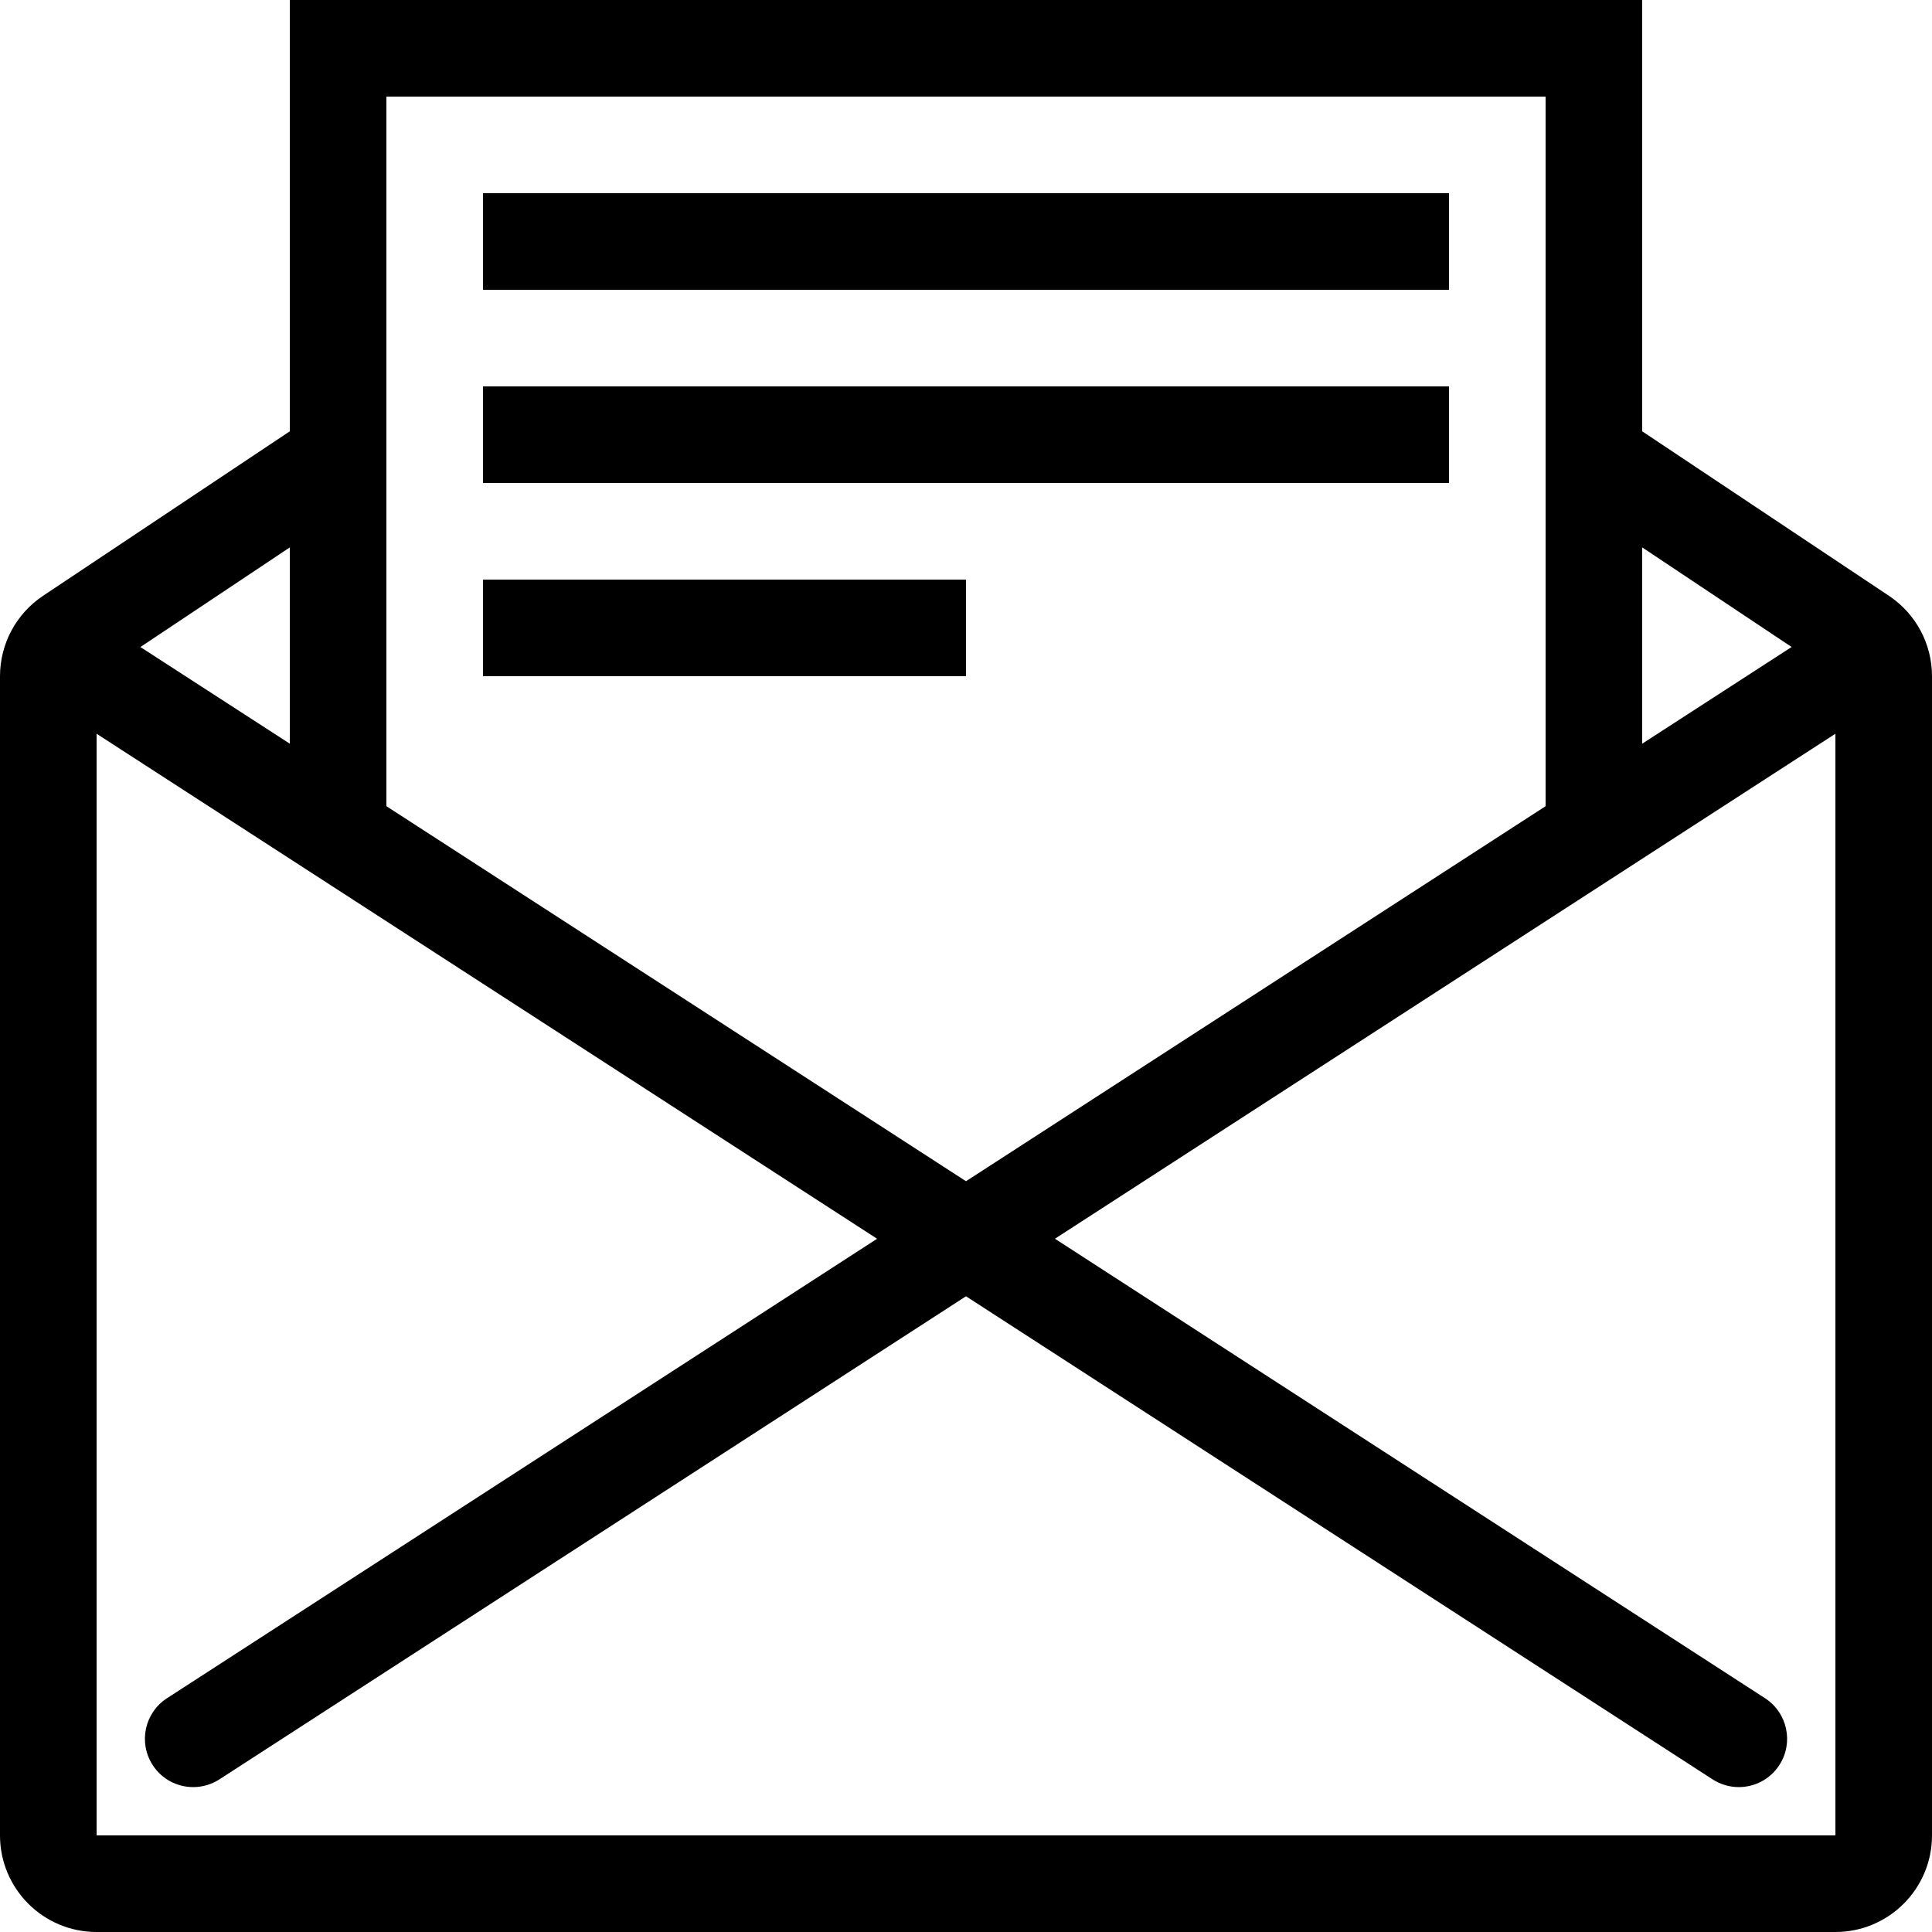
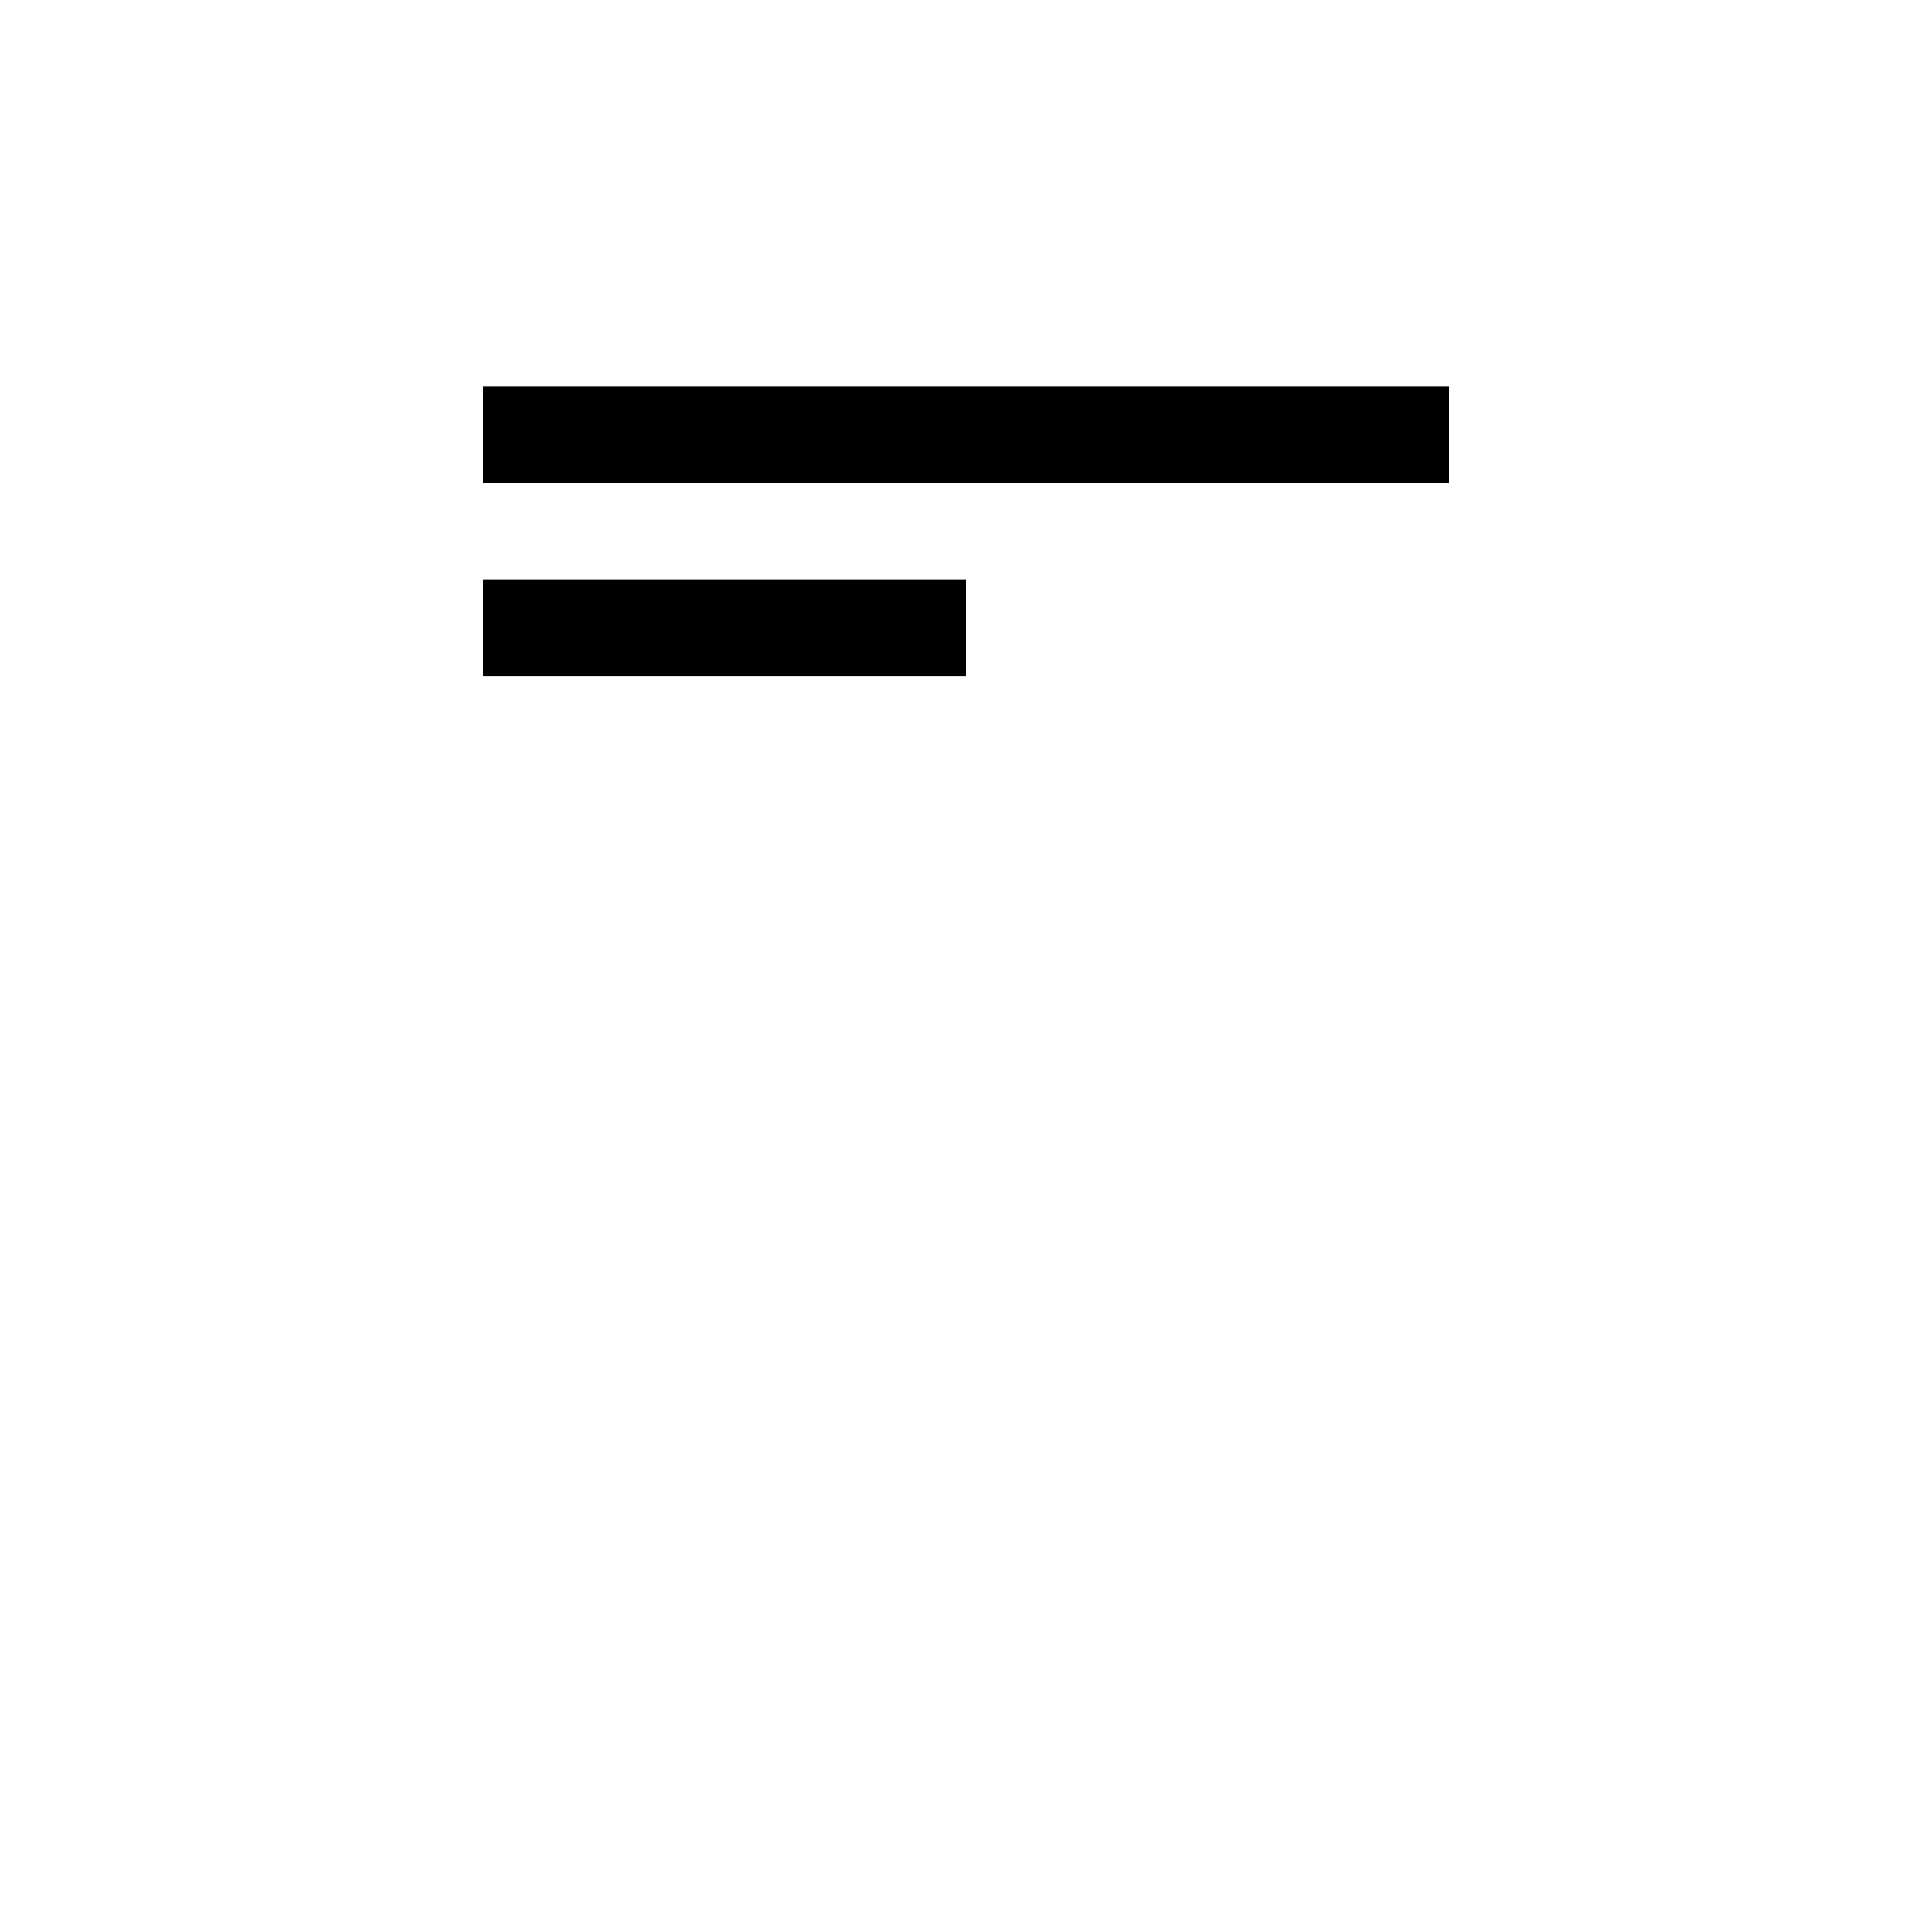
<svg xmlns="http://www.w3.org/2000/svg" version="1.1" id="Layer_1" x="0px" y="0px" viewBox="0 0 600 600" style="enable-background:new 0 0 600 600;" xml:space="preserve">
  <g>
    <g>
-       <path d="M586.639,185.04L510,133.95V0H90v133.95l-76.639,51.09C5.01,190.6,0,199.97,0,210v360c0,16.57,13.43,30,30,30h540    c16.57,0,30-13.43,30-30V210C600,199.97,594.99,190.6,586.639,185.04z M510,170l46.4,30.93L510,230.96V170z M120,30h360v220.37    L300,366.84L120,250.37C120,250.37,120,30,120,30z M90,170v60.96l-46.4-30.02L90,170z M570,570H30V227.87l242.389,156.84    L51.86,527.4c-6.96,4.51-8.95,13.8-4.45,20.74c2.861,4.46,7.68,6.86,12.6,6.86c2.8,0,5.61-0.79,8.13-2.4L300,402.57L531.86,552.6    c2.52,1.61,5.33,2.4,8.13,2.4c4.92,0,9.74-2.4,12.611-6.86c4.5-6.94,2.5-16.23-4.45-20.74L327.62,384.7L570,227.87V570z" />
-     </g>
+       </g>
  </g>
  <g>
    <g>
-       <rect x="150" y="60" width="300" height="30" />
-     </g>
+       </g>
  </g>
  <g>
    <g>
      <rect x="150" y="120" width="300" height="30" />
    </g>
  </g>
  <g>
    <g>
      <rect x="150" y="180" width="150" height="30" />
    </g>
  </g>
</svg>